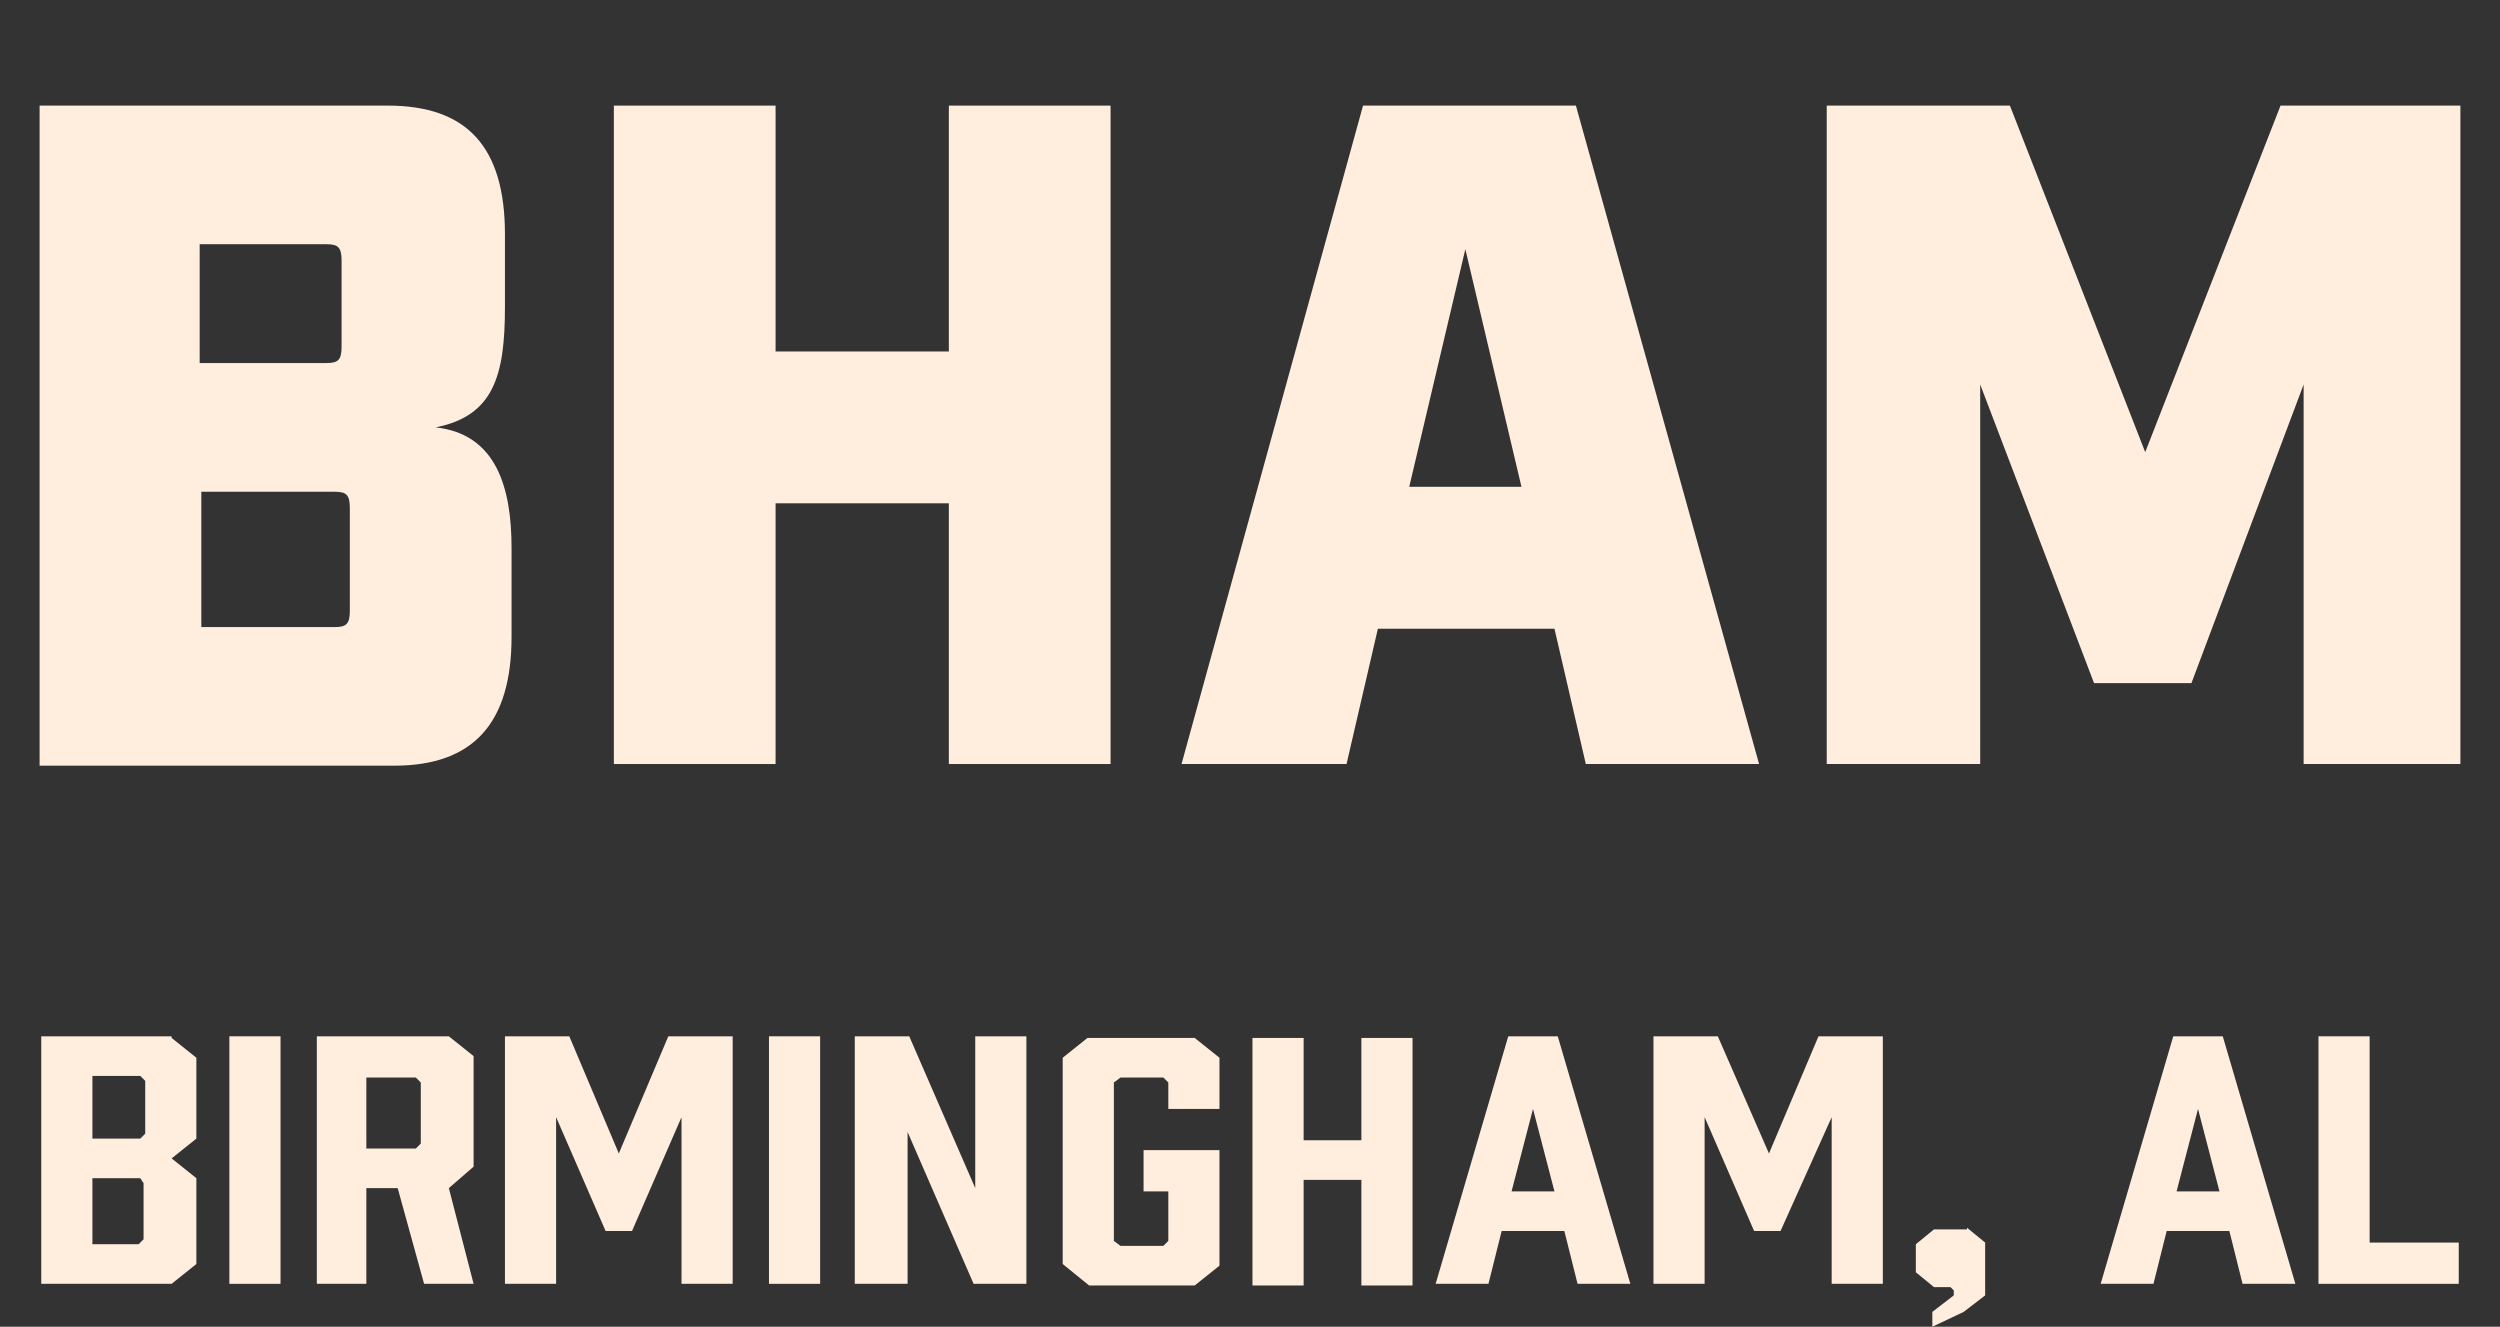
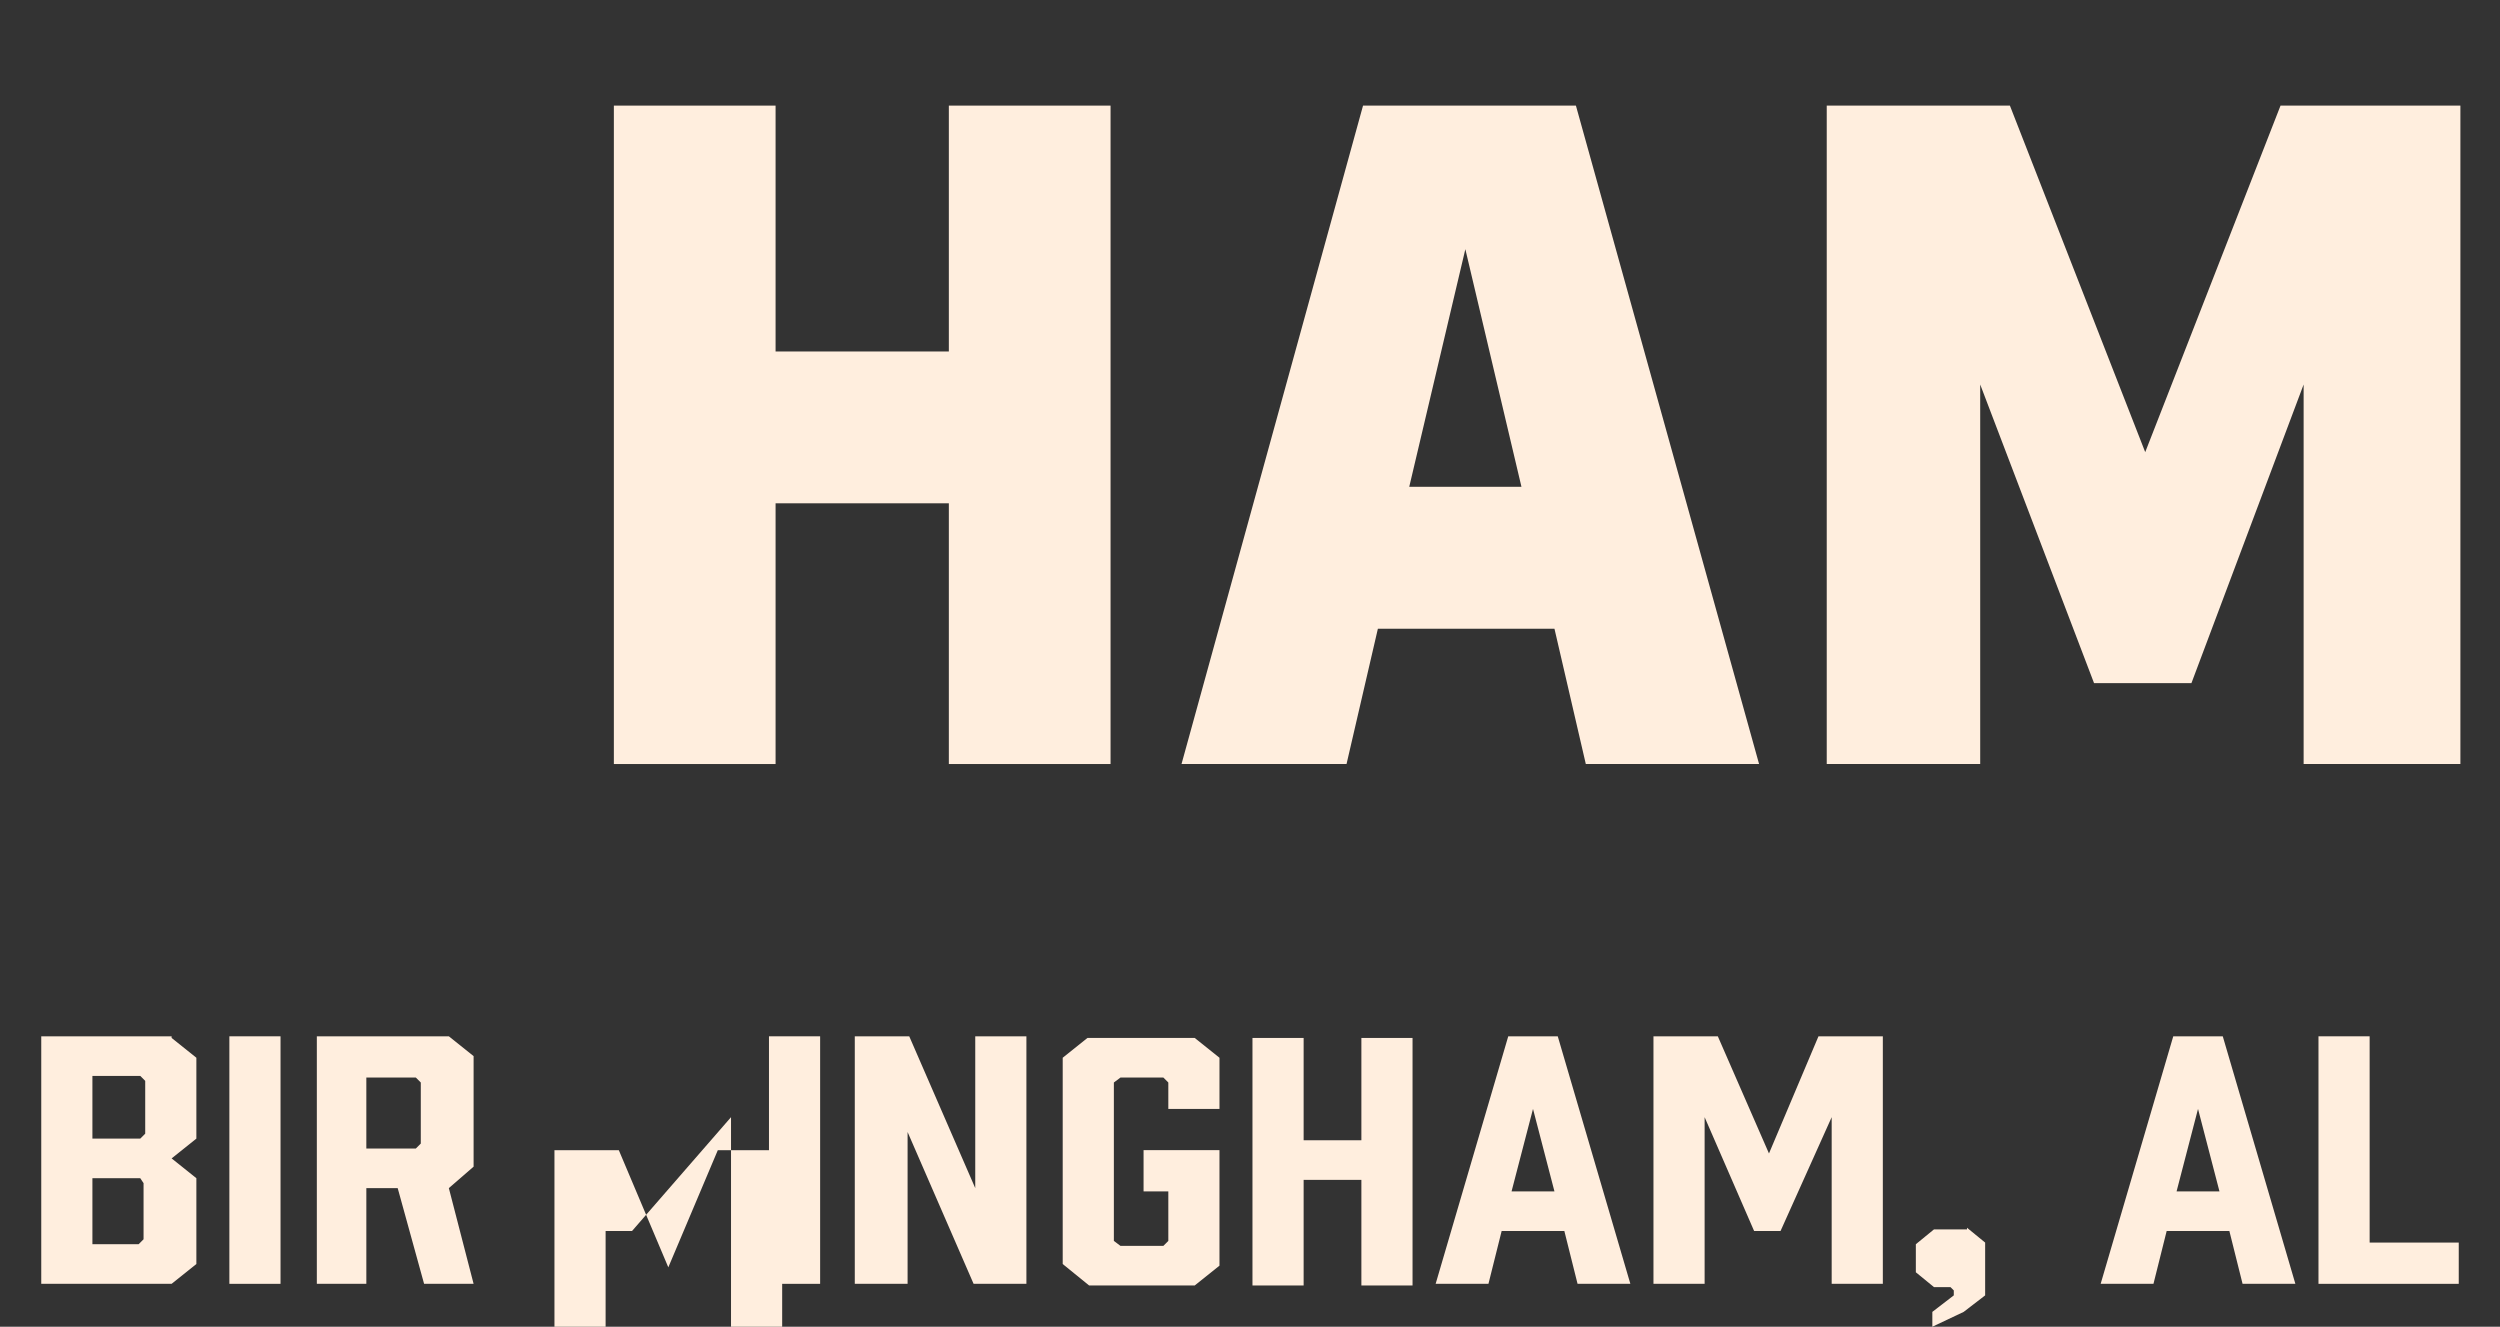
<svg xmlns="http://www.w3.org/2000/svg" version="1.1" id="Layer_1" x="0px" y="0px" viewBox="0 0 151.5 80.4" style="enable-background:new 0 0 151.5 80.4;" xml:space="preserve">
  <rect x="0" y="0" width="151.5" height="80.4" fill="#333333" stroke="none" />
  <style type="text/css">
	.st0{enable-background:new    ;}
	.st1{fill:#FFEEDE;}
</style>
  <g class="st0">
-     <path class="st1" d="M2.4,6.4h21.1c4.8,0,7.1,2.5,7.1,7.8v4.4c0,4.2-0.7,6.6-4.2,7.3c3.7,0.4,4.6,3.7,4.6,7.3v5.4   c0,5.2-2.3,7.8-7.1,7.8H2.4V6.4z M19.8,22c0.7,0,0.9-0.2,0.9-1v-5.2c0-0.8-0.2-1-0.9-1h-7.7V22H19.8z M20.3,38c0.7,0,0.9-0.2,0.9-1   v-6.2c0-0.8-0.2-1-0.9-1h-8.1V38H20.3z" />
    <path class="st1" d="M37.2,6.4H47v14.9h10.5V6.4h9.8v39.9h-9.8V30.5H47v15.8h-9.8V6.4z" />
    <path class="st1" d="M94.2,38.1H83.5l-1.9,8.2h-10l11-39.9h12.9l11.1,39.9H96.1L94.2,38.1z M92.2,29.5l-3.4-14.4l-3.4,14.4H92.2z" />
    <path class="st1" d="M110.8,6.4h11l8.2,21l8.2-21h10.9v39.9h-9.5v-23l-6.8,18.1h-5.9L120,23.3v23h-9.3V6.4z" />
  </g>
  <g class="st0">
    <path class="st1" d="M10.4,62.9l1.5,1.2V69l-1.5,1.2l1.5,1.2v5.2l-1.5,1.2H2.5v-15H10.4z M8.5,69l0.3-0.3v-3.2l-0.3-0.3H5.6V69H8.5   z M8.5,71.4H5.6v4h2.8l0.3-0.3v-3.4L8.5,71.4z" />
    <path class="st1" d="M13.9,77.8v-15H17v15H13.9z" />
    <path class="st1" d="M19.2,77.8v-15h8l1.5,1.2v6.7L27.2,72l1.5,5.8h-3L24.1,72h-1.9v5.8H19.2z M25.2,69.6l0.3-0.3v-3.7l-0.3-0.3h-3   v4.3H25.2z" />
-     <path class="st1" d="M38.3,74.6h-1.6l-3-6.9v10.1h-3.1v-15h3.9l3,7.1l3-7.1h3.9v15h-3.1V67.7L38.3,74.6z" />
+     <path class="st1" d="M38.3,74.6h-1.6v10.1h-3.1v-15h3.9l3,7.1l3-7.1h3.9v15h-3.1V67.7L38.3,74.6z" />
    <path class="st1" d="M46.6,77.8v-15h3.1v15H46.6z" />
    <path class="st1" d="M51.8,77.8v-15h3.3l4,9.2v-9.2h3.1v15H59l-4-9.2v9.2H51.8z" />
    <path class="st1" d="M64.4,76.6V64.1l1.5-1.2h6.5l1.5,1.2v3.1h-3.1v-1.6l-0.3-0.3h-2.6l-0.4,0.3v9.6l0.4,0.3h2.6l0.3-0.3v-3h-1.5   v-2.5h4.6v7l-1.5,1.2H66L64.4,76.6z" />
    <path class="st1" d="M79,62.9v6.2h3.5v-6.2h3.1v15h-3.1v-6.4H79v6.4h-3.1v-15H79z" />
    <path class="st1" d="M94.8,74.6H91l-0.8,3.2H87l4.4-15h3l4.4,15h-3.2L94.8,74.6z M94.2,72.2l-1.3-5l-1.3,5H94.2z" />
    <path class="st1" d="M107.9,74.6h-1.6l-3-6.9v10.1h-3.1v-15h3.9l3.1,7.1l3-7.1h3.9v15h-3.1V67.7L107.9,74.6z" />
    <path class="st1" d="M119.2,74.4l1.1,0.9v3.2l-1.3,1l-1.9,0.9v-0.9l1.3-1v-0.3l-0.2-0.2h-1l-1.1-0.9v-1.7l1.1-0.9H119.2z" />
    <path class="st1" d="M135.1,74.6h-3.8l-0.8,3.2h-3.2l4.4-15h3l4.4,15h-3.2L135.1,74.6z M134.5,72.2l-1.3-5l-1.3,5H134.5z" />
    <path class="st1" d="M149,77.8h-8.5v-15h3.1v12.5h5.4V77.8z" />
  </g>
</svg>